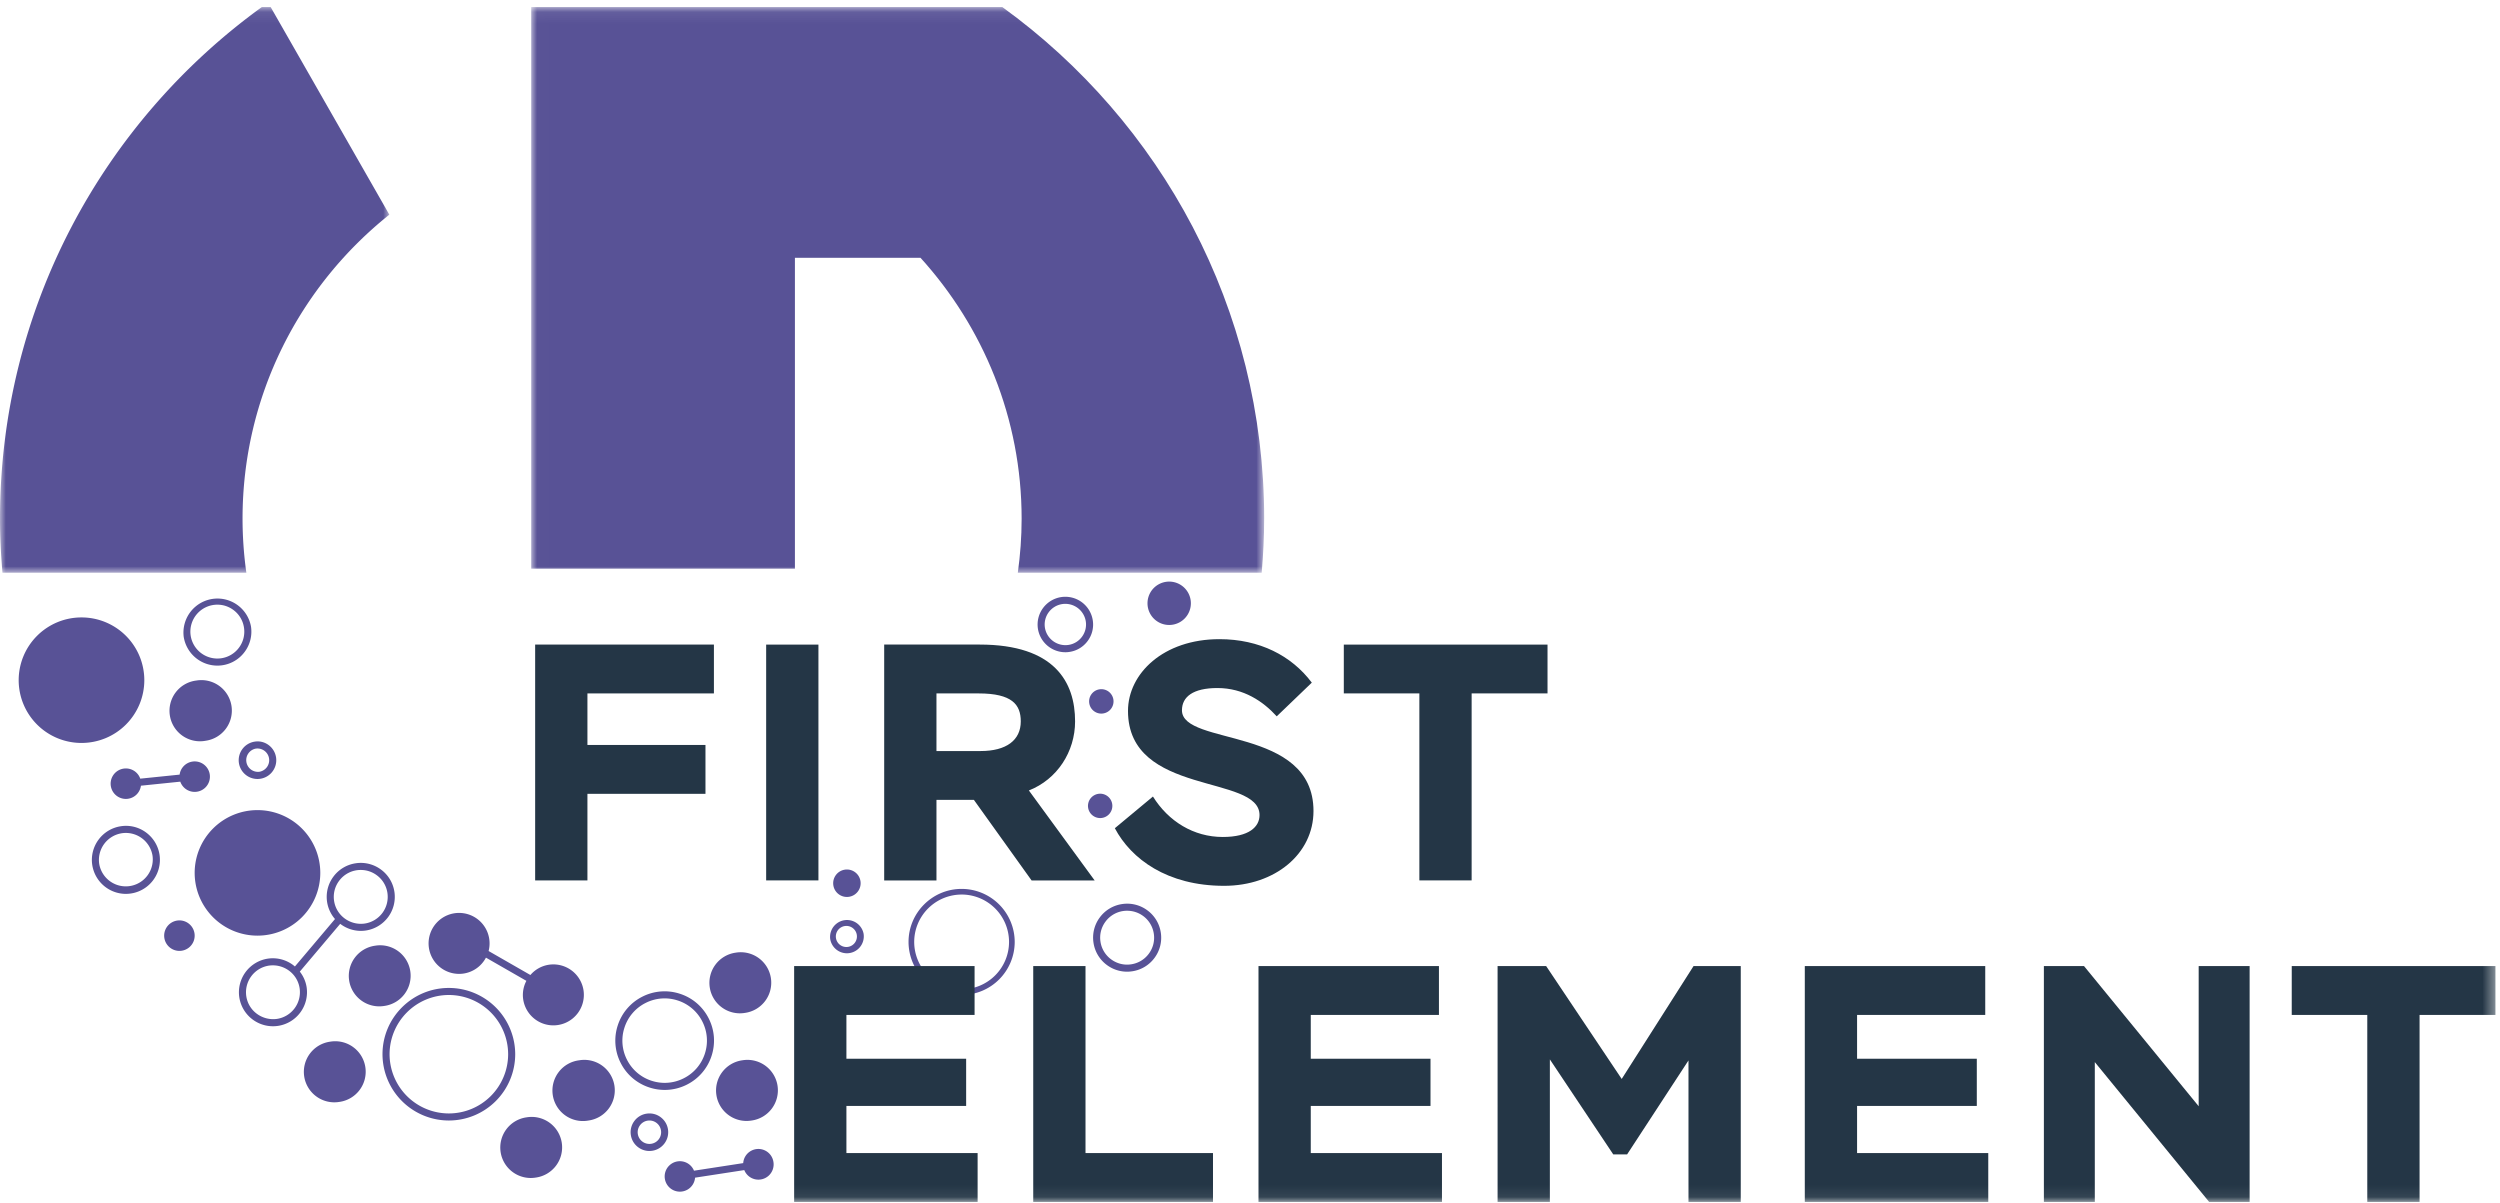
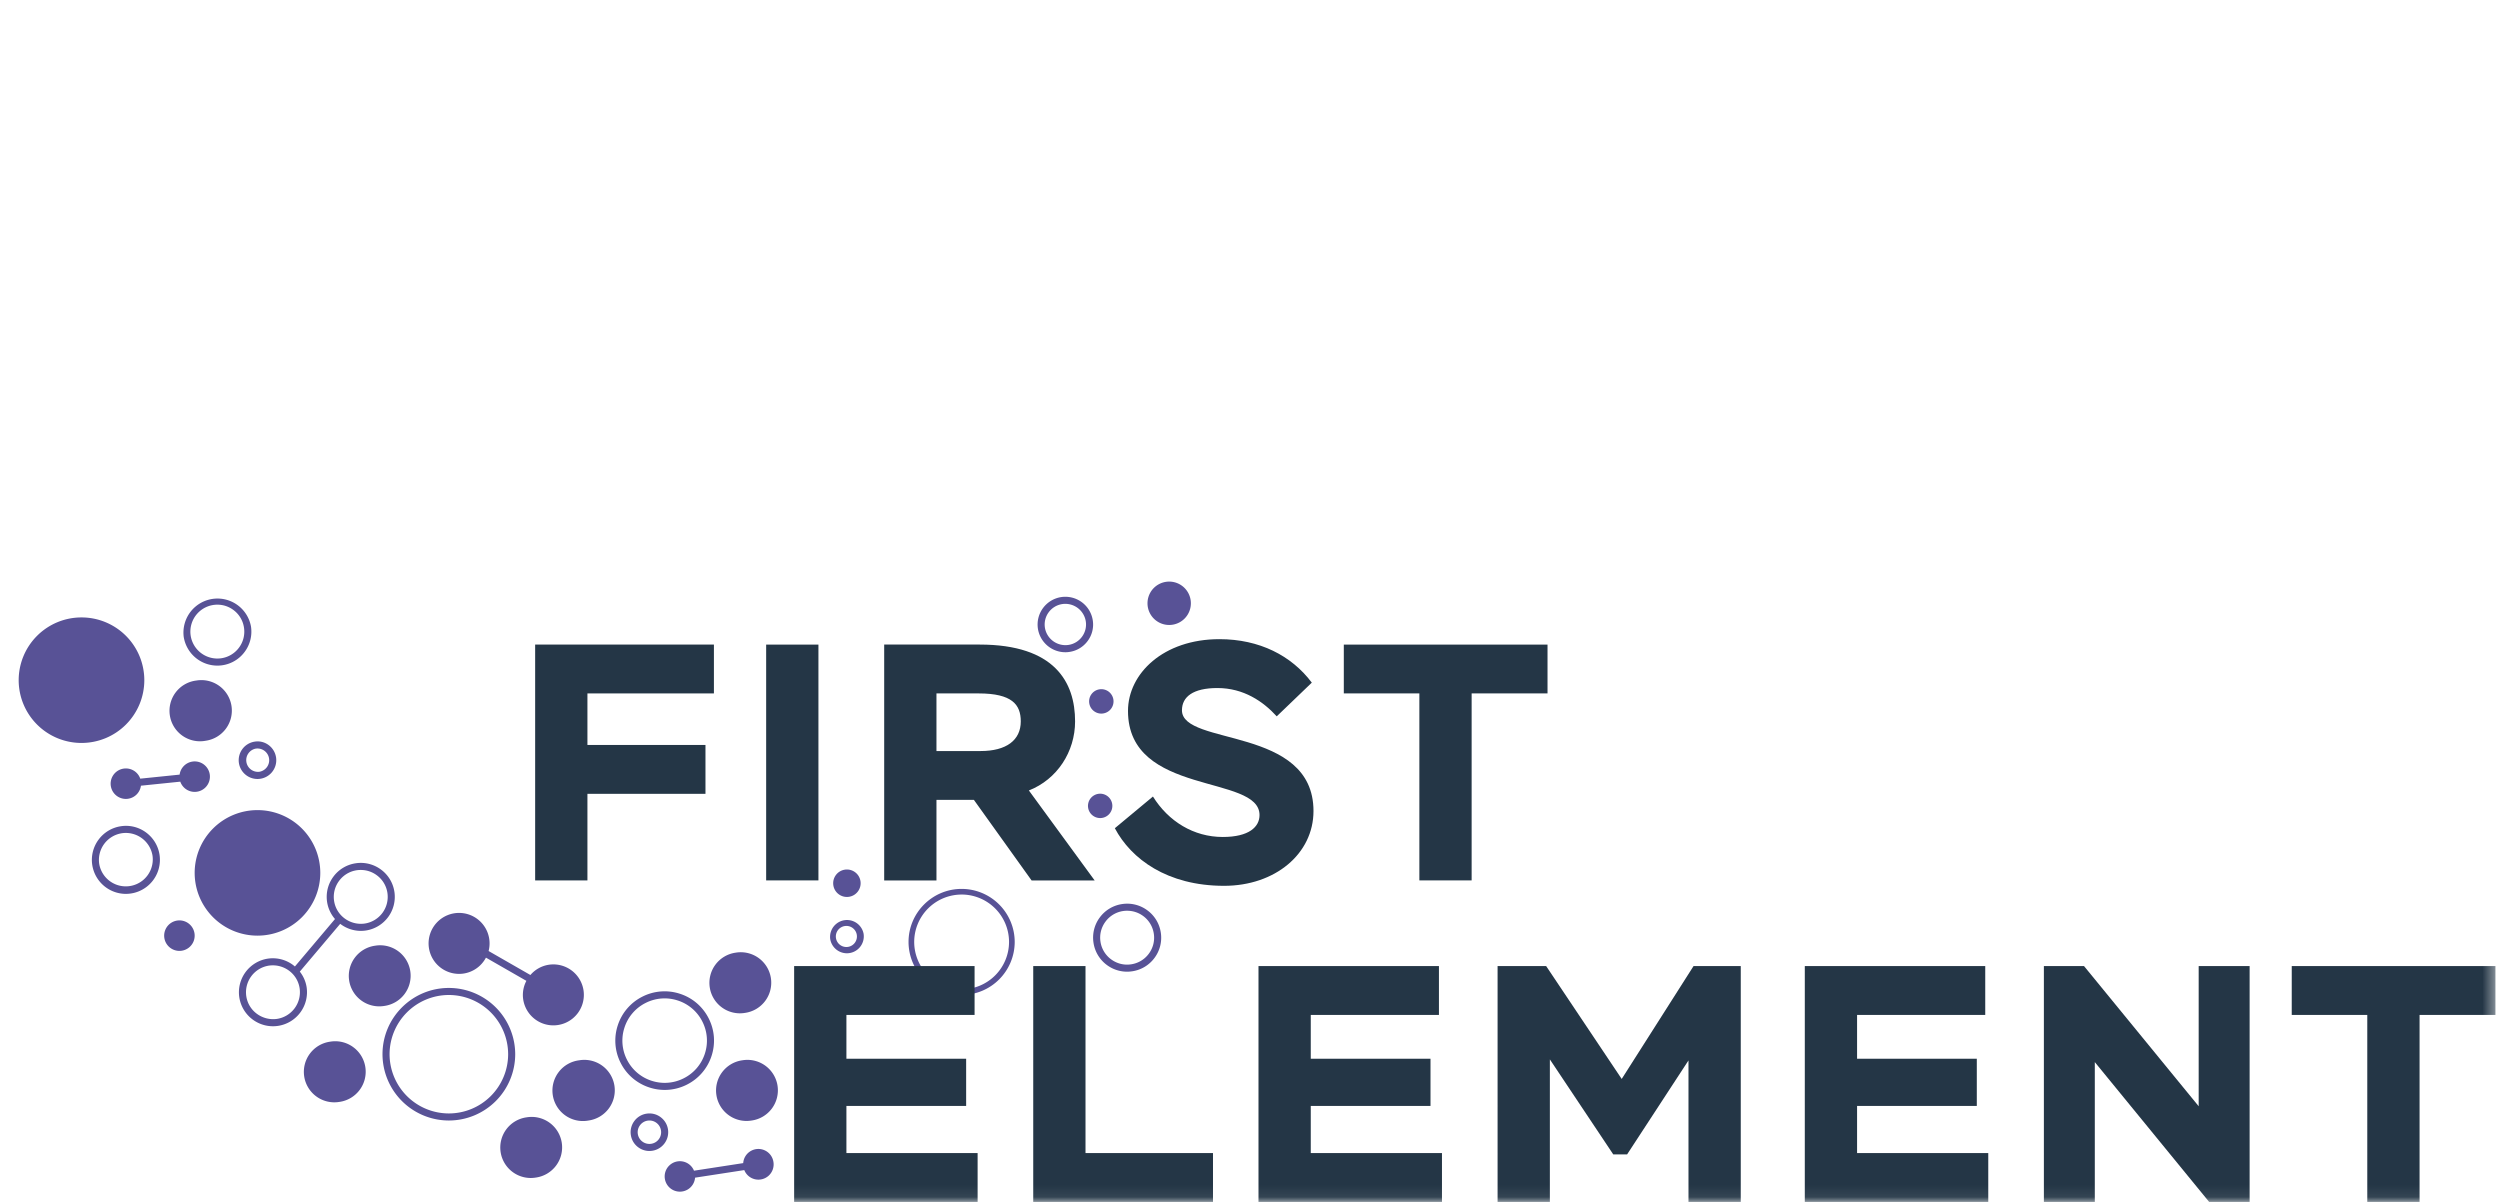
<svg xmlns="http://www.w3.org/2000/svg" xmlns:xlink="http://www.w3.org/1999/xlink" width="212" height="102">
  <defs>
-     <path id="a" d="M0 .076h33.016v47.969H0z" />
+     <path id="a" d="M0 .076v47.969H0z" />
    <path id="c" d="M.003.076H62.16v47.969H.003z" />
    <path id="e" d="M0 101.924h211.614V.6H0z" />
  </defs>
  <g fill="none" fill-rule="evenodd">
    <path d="M1.584 57.68a5.324 5.324 0 015.327-5.322 5.324 5.324 0 015.327 5.322 5.324 5.324 0 01-5.327 5.322 5.325 5.325 0 01-5.327-5.322m14.924 16.34a5.325 5.325 0 015.327-5.322 5.325 5.325 0 015.326 5.322 5.325 5.325 0 01-5.326 5.322 5.325 5.325 0 01-5.327-5.322m65.038 1.838a4.025 4.025 0 00-4.022 4.019 4.024 4.024 0 004.022 4.017 4.024 4.024 0 004.021-4.017 4.025 4.025 0 00-4.021-4.02m0 8.516a4.504 4.504 0 01-4.502-4.496c0-2.48 2.02-4.498 4.502-4.498a4.505 4.505 0 014.501 4.498 4.504 4.504 0 01-4.501 4.496m-43.483.003a5.03 5.03 0 00-5.027 5.022 5.03 5.03 0 005.027 5.022 5.03 5.03 0 005.027-5.022 5.03 5.03 0 00-5.027-5.022m0 10.643a5.631 5.631 0 01-5.627-5.621c0-3.1 2.525-5.62 5.627-5.62a5.63 5.63 0 015.627 5.62 5.63 5.63 0 01-5.627 5.621M10.327 70.66a2.289 2.289 0 00-1.912 2.605 2.287 2.287 0 004.52-.696 2.294 2.294 0 00-2.608-1.91m.347 5.142a2.89 2.89 0 01-2.85-2.445 2.887 2.887 0 012.412-3.289c1.568-.251 3.05.84 3.292 2.41a2.888 2.888 0 01-2.854 3.324m5.971-18.091a2.584 2.584 0 11.788 5.107 2.585 2.585 0 11-.788-5.107m15.161 22.486a2.584 2.584 0 11.788 5.107 2.584 2.584 0 11-.788-5.107m-13.371-28.92a2.288 2.288 0 00-2.265 2.633 2.291 2.291 0 002.608 1.909 2.272 2.272 0 001.496-.908 2.267 2.267 0 00.415-1.698 2.269 2.269 0 00-.907-1.494 2.269 2.269 0 00-1.347-.442m-.006 5.168A2.89 2.89 0 0115.578 54a2.887 2.887 0 015.704-.88 2.862 2.862 0 01-.524 2.144 2.866 2.866 0 01-2.329 1.18m77.159 20.787a2.27 2.27 0 00-1.85.934 2.27 2.27 0 00-.416 1.698 2.27 2.27 0 00.909 1.495c.492.36 1.096.51 1.7.414a2.264 2.264 0 001.495-.906 2.267 2.267 0 00.416-1.698 2.272 2.272 0 00-.908-1.496 2.277 2.277 0 00-1.346-.44m-.013 5.167a2.866 2.866 0 01-1.699-.558 2.862 2.862 0 01-1.146-1.887 2.861 2.861 0 01.524-2.144 2.868 2.868 0 011.889-1.144 2.87 2.87 0 012.146.525 2.862 2.862 0 011.146 1.886 2.86 2.86 0 01-.525 2.143 2.863 2.863 0 01-1.888 1.144 2.877 2.877 0 01-.447.035m-5.501-31.173a1.755 1.755 0 00-1.466 1.999 1.762 1.762 0 002 1.464c.463-.07.87-.318 1.147-.696a1.74 1.74 0 00.32-1.302 1.76 1.76 0 00-2-1.465m.265 4.084a2.358 2.358 0 01-2.325-1.994 2.356 2.356 0 011.968-2.682 2.356 2.356 0 012.684 1.966 2.327 2.327 0 01-.428 1.748 2.33 2.33 0 01-1.54.933c-.12.02-.24.029-.359.029M55.072 95.02a.986.986 0 00-.803.406.988.988 0 00.214 1.387.993.993 0 00.738.18.985.985 0 00.65-.394.983.983 0 00.18-.739.983.983 0 00-.394-.649.983.983 0 00-.585-.192m-.006 2.584c-.335 0-.662-.106-.938-.308a1.58 1.58 0 01-.632-1.04 1.578 1.578 0 01.29-1.184 1.58 1.58 0 011.042-.632c.418-.065.841.036 1.184.289.343.252.568.621.633 1.041.064.42-.039.841-.29 1.183a1.582 1.582 0 01-1.289.65M21.683 63.484a.994.994 0 00.303 1.963.995.995 0 00.83-1.133.996.996 0 00-1.133-.83m.15 2.574a1.596 1.596 0 01-1.573-1.35 1.594 1.594 0 011.332-1.816c.866-.145 1.683.464 1.817 1.33a1.593 1.593 0 01-1.575 1.836m49.847 12.465a.894.894 0 10.272 1.765.894.894 0 00-.272-1.765m.137 2.315a1.436 1.436 0 01-1.417-1.214 1.434 1.434 0 012.833-.437 1.435 1.435 0 01-1.416 1.651m-56.8-2.773a1.293 1.293 0 11.394 2.556 1.293 1.293 0 01-.394-2.556m77.76-10.621a1.033 1.033 0 11-.378 1.412 1.033 1.033 0 01.378-1.412M71.64 73.748a1.163 1.163 0 11.356 2.3 1.163 1.163 0 01-.356-2.3M93.205 58.46a1.035 1.035 0 11.315 2.045 1.035 1.035 0 01-.315-2.045m-65.21 29.874a2.584 2.584 0 11.788 5.107 2.584 2.584 0 11-.788-5.107m21.123 1.579a2.584 2.584 0 11.788 5.107 2.585 2.585 0 11-.788-5.107m-4.466 4.837a2.584 2.584 0 11.788 5.107 2.584 2.584 0 11-.788-5.107m18.297-4.837a2.584 2.584 0 11.788 5.107 2.584 2.584 0 11-.788-5.107m-.563-9.127a2.584 2.584 0 11.788 5.107 2.584 2.584 0 11-.788-5.107m-9.43 6.352a3.55 3.55 0 00.214 2.73 3.56 3.56 0 002.085 1.782c.911.294 1.881.22 2.733-.215a3.556 3.556 0 001.783-2.082c.296-.91.22-1.88-.214-2.731a3.558 3.558 0 00-2.085-1.781 3.56 3.56 0 00-2.734.214 3.555 3.555 0 00-1.782 2.083m3.413 5.288a4.18 4.18 0 01-1.3-.208 4.153 4.153 0 01-2.433-2.077 4.149 4.149 0 01-.25-3.188 4.154 4.154 0 012.08-2.433 4.162 4.162 0 013.192-.248 4.146 4.146 0 012.433 2.077c.507.994.596 2.127.25 3.189a4.15 4.15 0 01-2.08 2.432 4.17 4.17 0 01-1.892.456m40.939-41.268a1.839 1.839 0 113.678.002 1.839 1.839 0 01-3.678-.002" fill="#585296" />
    <g transform="translate(0 .524)">
      <mask id="b" fill="#fff">
        <use xlink:href="#a" />
      </mask>
      <path d="M20.568 43.466c0-10.445 4.868-19.74 12.448-25.787L22.952.075h-.749C8.756 9.805 0 25.61 0 43.465c0 1.544.08 3.069.208 4.58h20.683a33.183 33.183 0 01-.323-4.58" fill="#585296" mask="url(#b)" />
    </g>
    <g transform="translate(45.042 .524)">
      <mask id="d" fill="#fff">
        <use xlink:href="#c" />
      </mask>
-       <path d="M62.16 43.466c0-17.857-8.757-33.661-22.204-43.39H.003V47.7h22.364V21.34H33.02c5.309 5.857 8.572 13.6 8.572 22.125 0 1.554-.115 3.082-.324 4.579h20.683c.128-1.511.208-3.036.208-4.58" fill="#585296" mask="url(#d)" />
    </g>
    <path d="M17.786 65.663a1.293 1.293 0 00-1.475-1.08 1.29 1.29 0 00-1.079 1.105l-3.338.342a1.292 1.292 0 10-1.022 1.703 1.288 1.288 0 001.079-1.106l3.338-.342a1.292 1.292 0 002.497-.622M65.588 98.54a1.29 1.29 0 00-2.564.092l-4.173.643a1.291 1.291 0 10.091.591l4.173-.642a1.291 1.291 0 002.473-.684M30.94 78.315c-1.246.181-2.416-.665-2.608-1.91a2.266 2.266 0 01.416-1.698 2.267 2.267 0 011.85-.934c.481 0 .95.152 1.345.442.494.36.816.892.909 1.494a2.288 2.288 0 01-1.912 2.606m-7.445 8.086c-1.246.176-2.417-.664-2.608-1.91a2.288 2.288 0 011.912-2.606c1.25-.18 2.416.666 2.608 1.91a2.289 2.289 0 01-1.912 2.606m9.949-10.783a2.86 2.86 0 00-1.146-1.886 2.868 2.868 0 00-2.146-.524 2.866 2.866 0 00-1.888 1.144 2.867 2.867 0 00.144 3.582l-3.4 4.024a2.873 2.873 0 00-2.3-.665 2.888 2.888 0 00-2.414 3.29 2.89 2.89 0 003.292 2.41A2.887 2.887 0 0026 83.702a2.836 2.836 0 00-.576-1.309l3.425-4.053a2.874 2.874 0 002.184.566 2.887 2.887 0 002.412-3.289m16.036 8.354a2.587 2.587 0 00-2.95-2.16 2.57 2.57 0 00-1.553.87l-3.544-2.034a2.586 2.586 0 10-5.06-.252 2.586 2.586 0 002.95 2.16 2.575 2.575 0 001.884-1.347l3.43 1.968a2.556 2.556 0 00-.269 1.583 2.586 2.586 0 005.112-.788" fill="#585296" />
    <path fill="#243646" d="M45.381 54.659H60.54v4.143H49.814v4.371h10.01v4.144h-10.01v7.343h-4.433z" />
    <mask id="f" fill="#fff">
      <use xlink:href="#e" />
    </mask>
    <path fill="#243646" mask="url(#f)" d="M64.97 74.66h4.433v-20H64.97zm14.442-15.858v4.886h3.746c2.174 0 3.404-.914 3.404-2.514 0-1.429-.744-2.372-3.575-2.372h-3.575zM74.979 74.66V54.659h8.094c6.377 0 8.094 3.2 8.094 6.515 0 2.571-1.516 4.914-3.919 5.857l5.578 7.63h-5.348l-4.891-6.83h-3.175v6.83h-4.433zm20.675-14.372c0-3.172 3.003-6.087 7.75-6.087 3.404 0 6.121 1.4 7.837 3.687l-2.974 2.857c-1.144-1.257-2.803-2.4-5.034-2.4-2.06 0-3.003.743-3.003 1.886 0 3.057 11.154 1.314 11.154 8.543 0 3.629-3.26 6.343-7.58 6.343-4.833 0-7.892-2.286-9.265-4.885l3.231-2.687c1.316 2.115 3.46 3.43 5.92 3.43 2.232 0 3.118-.858 3.118-1.858 0-3.486-11.154-1.572-11.154-8.83m18.301-5.628h17.275v4.143h-6.435V74.66h-4.433V58.802h-6.407zM67.343 81.923h15.301v4.143H71.776v3.714h10.153v4.001H71.776v4h11.126v4.143H67.343zm20.275 0h4.433V97.78h10.811v4.143H87.618zm19.102 0h15.302v4.143h-10.869v3.714h10.153v4.001h-10.153v4h11.126v4.143H106.72zm20.275 0h4.118l6.407 9.572 6.092-9.572h4.004v20.001h-4.433v-12l-5.206 7.971h-1.172l-5.377-8.058v12.087h-4.433zm26.052 0h15.301v4.143H157.48v3.714h10.153v4.001H157.48v4h11.125v4.143h-15.558zm34.288 20.001l-9.696-11.858v11.858h-4.318V81.923h3.404l9.723 11.886V81.923h4.32v20.001zm7.005-20.001h17.274v4.143h-6.435v15.858h-4.434V86.066h-6.406z" />
  </g>
</svg>